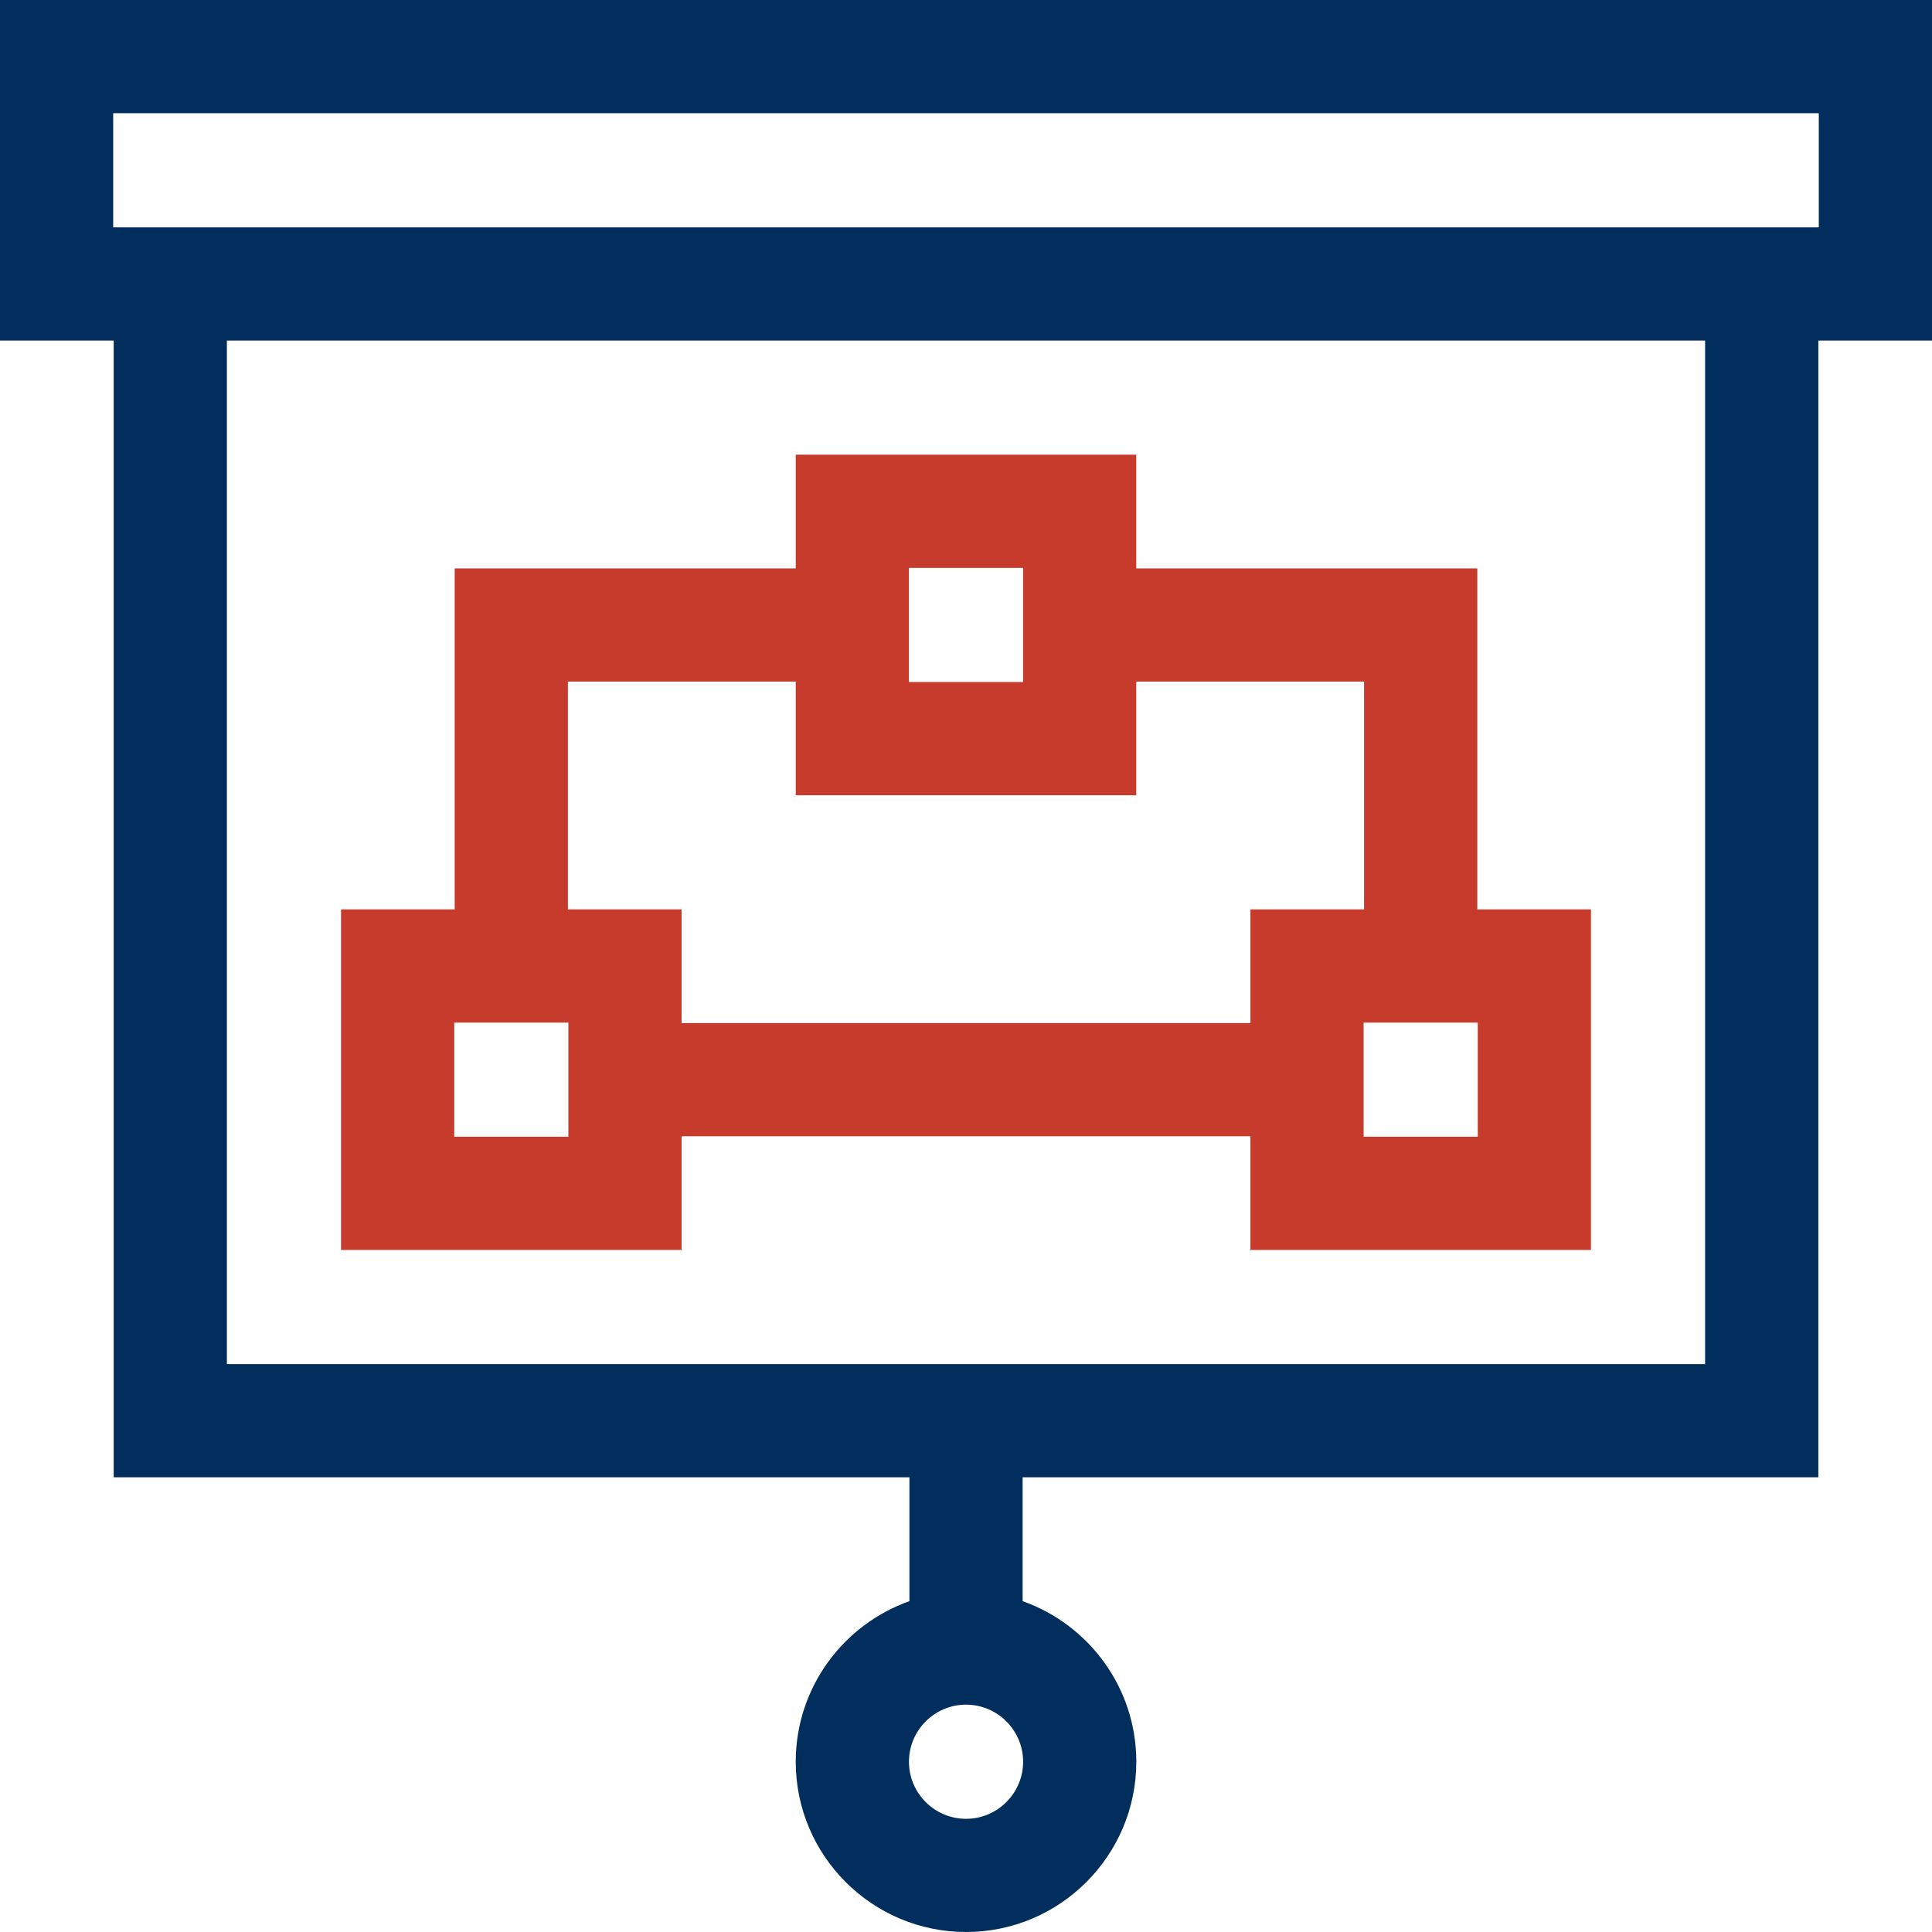
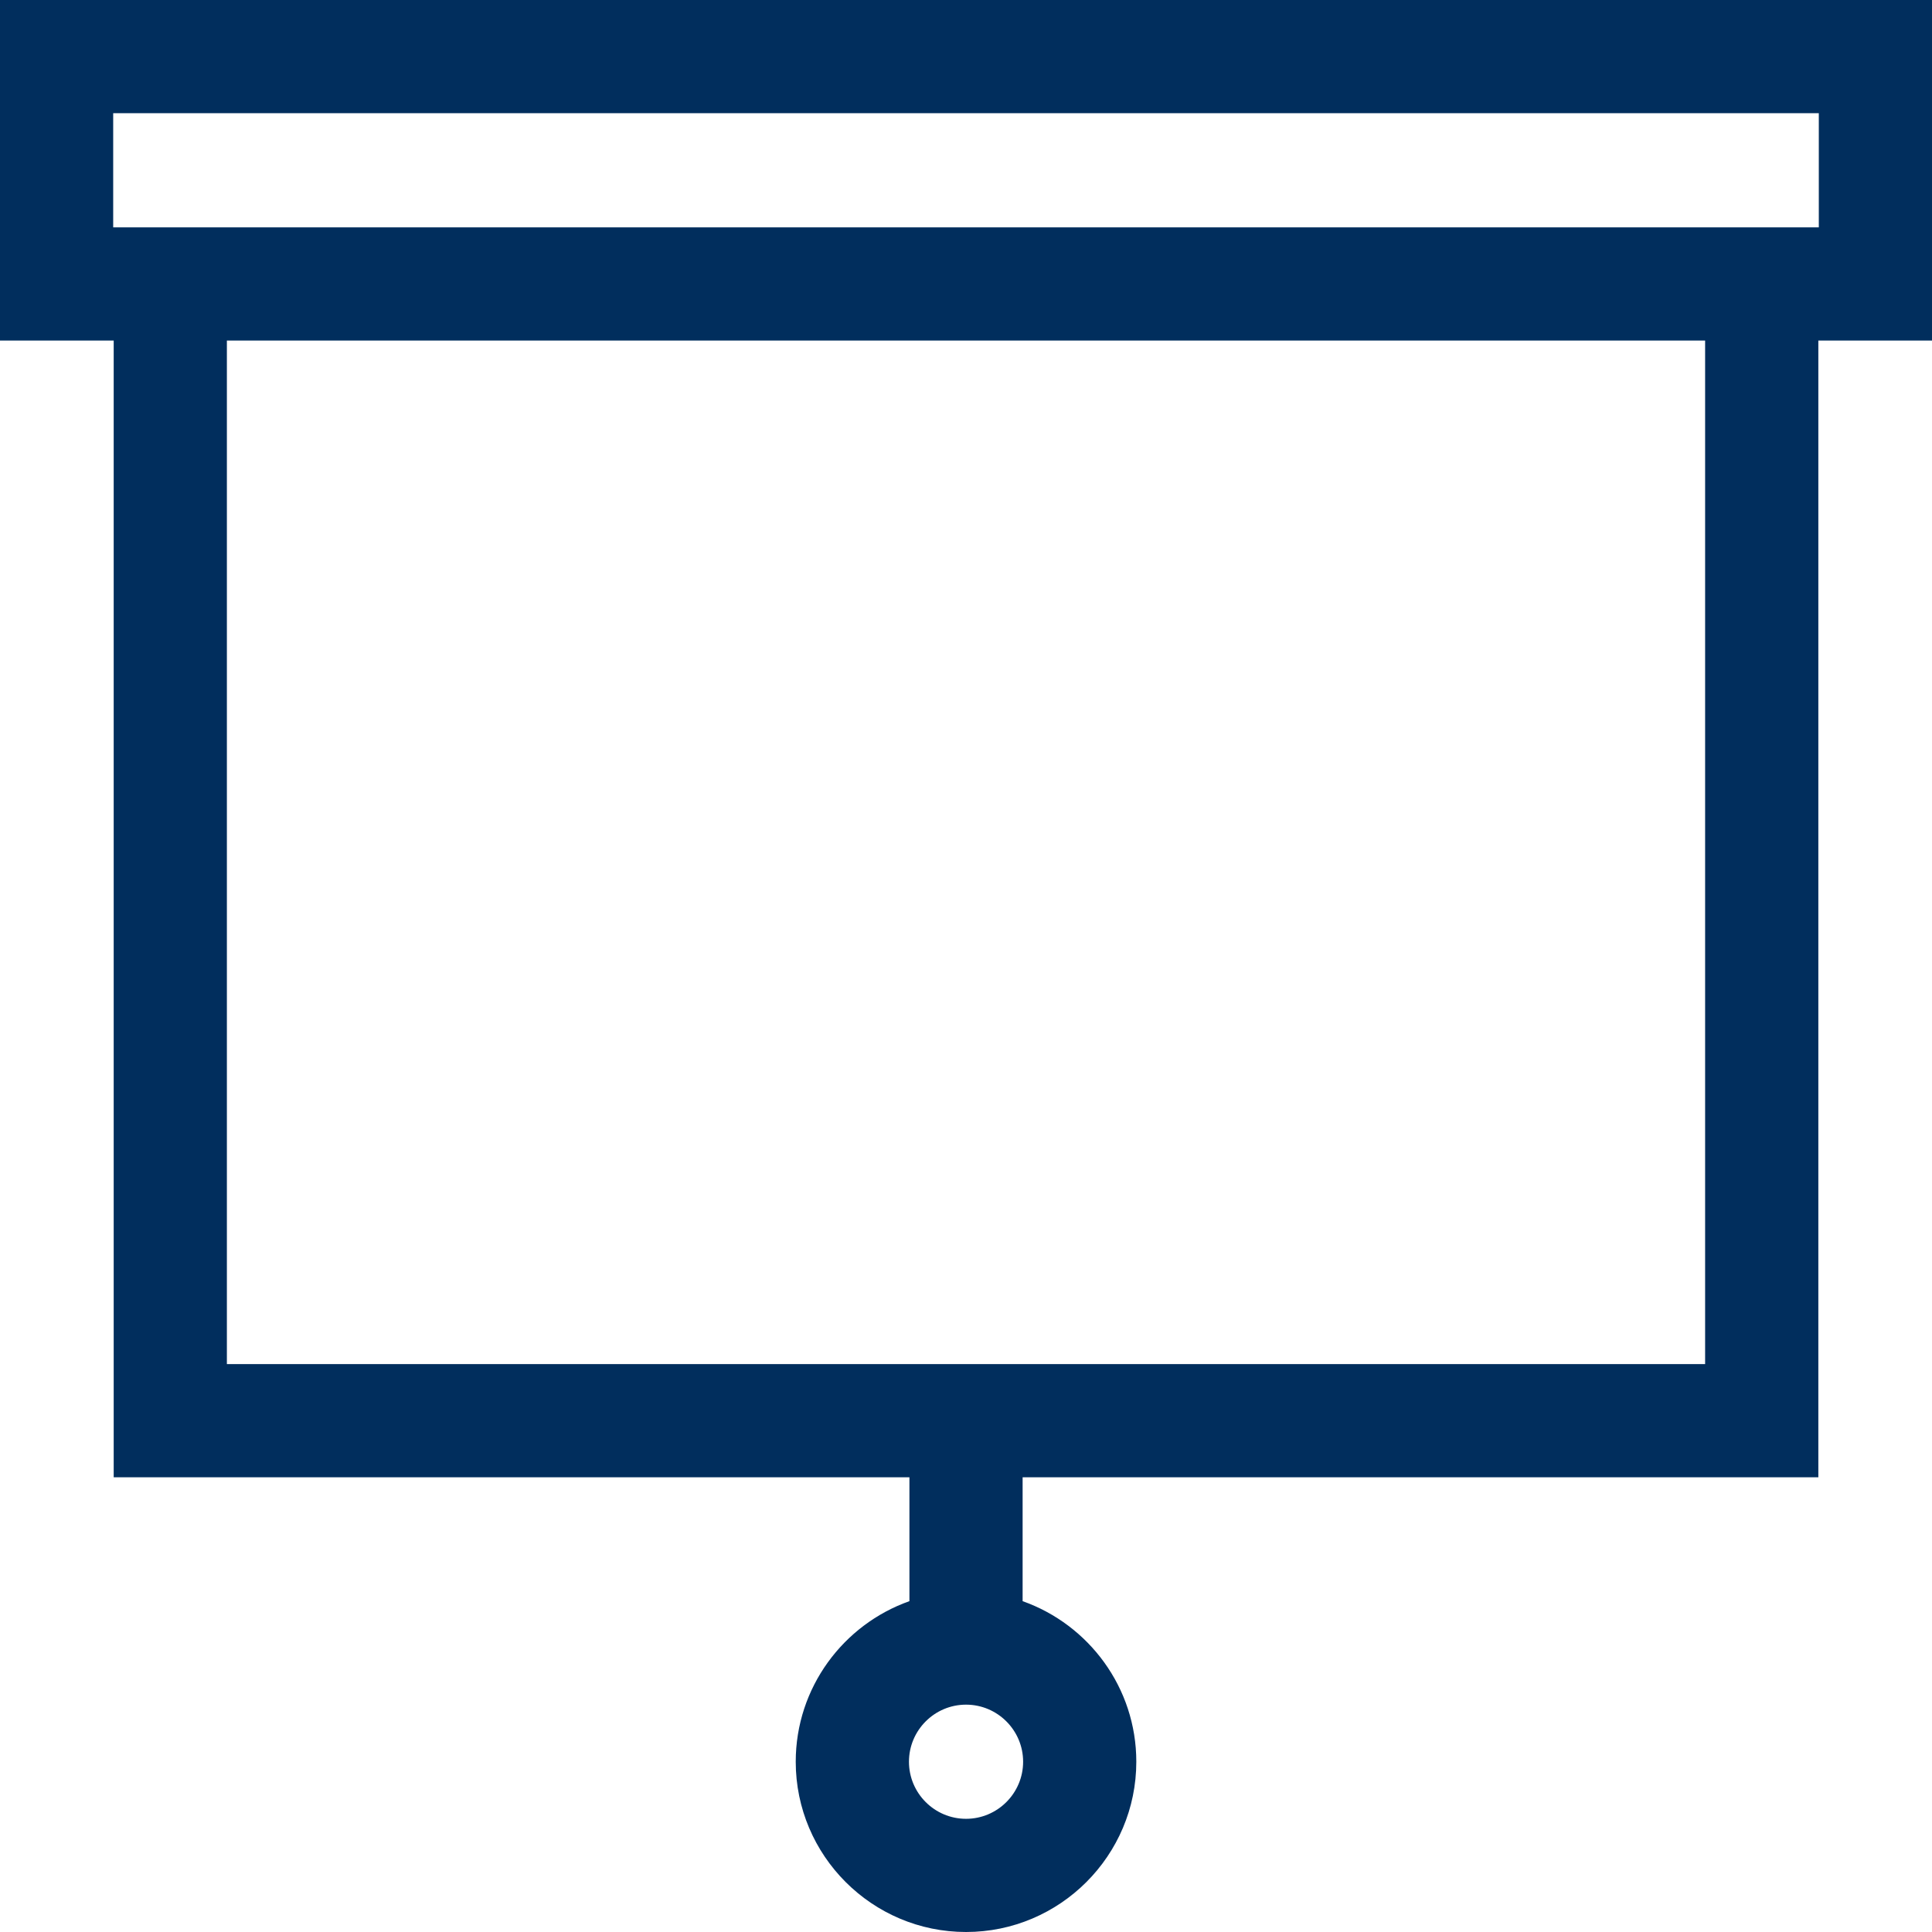
<svg xmlns="http://www.w3.org/2000/svg" width="46" height="46" viewBox="0 0 46 46" fill="none">
  <g clip-path="url(#clip0_11071_146653)">
    <path d="M46 0H0V8.108H2.707V35.174H21.653V38.123C20.078 38.68 18.946 40.183 18.946 41.946C18.946 44.181 20.765 46 23.001 46C25.236 46 27.055 44.181 27.055 41.946C27.055 40.183 25.923 38.68 24.348 38.123V35.174H43.294V8.108H46V0ZM23.001 43.305C22.251 43.305 21.642 42.695 21.642 41.946C21.642 41.197 22.251 40.587 23.001 40.587C23.75 40.587 24.36 41.197 24.36 41.946C24.36 42.695 23.75 43.305 23.001 43.305ZM40.598 32.478H5.402V8.108H40.598V32.478ZM43.305 5.413H2.695V2.695H43.305V5.413Z" fill="#012E5D" />
-     <path d="M8.12 29.761H16.228V27.054H29.772V29.761H37.88V21.652H35.174V13.533H27.054V10.826H18.946V13.533H10.826V21.652H8.12V29.761ZM35.185 27.065H32.467V24.348H35.185V27.065ZM21.641 13.521H24.359V16.239H21.641V13.521ZM13.521 16.228H18.946V18.935H27.054V16.228H32.478V21.652H29.772V24.359H16.228V21.652H13.521V16.228ZM10.815 24.348H13.533V27.065H10.815V24.348Z" fill="#C63B2B" />
  </g>
  <defs>
    <clipPath id="clip0_11071_146653">
      <rect width="46" height="46" fill="white" />
    </clipPath>
  </defs>
</svg>